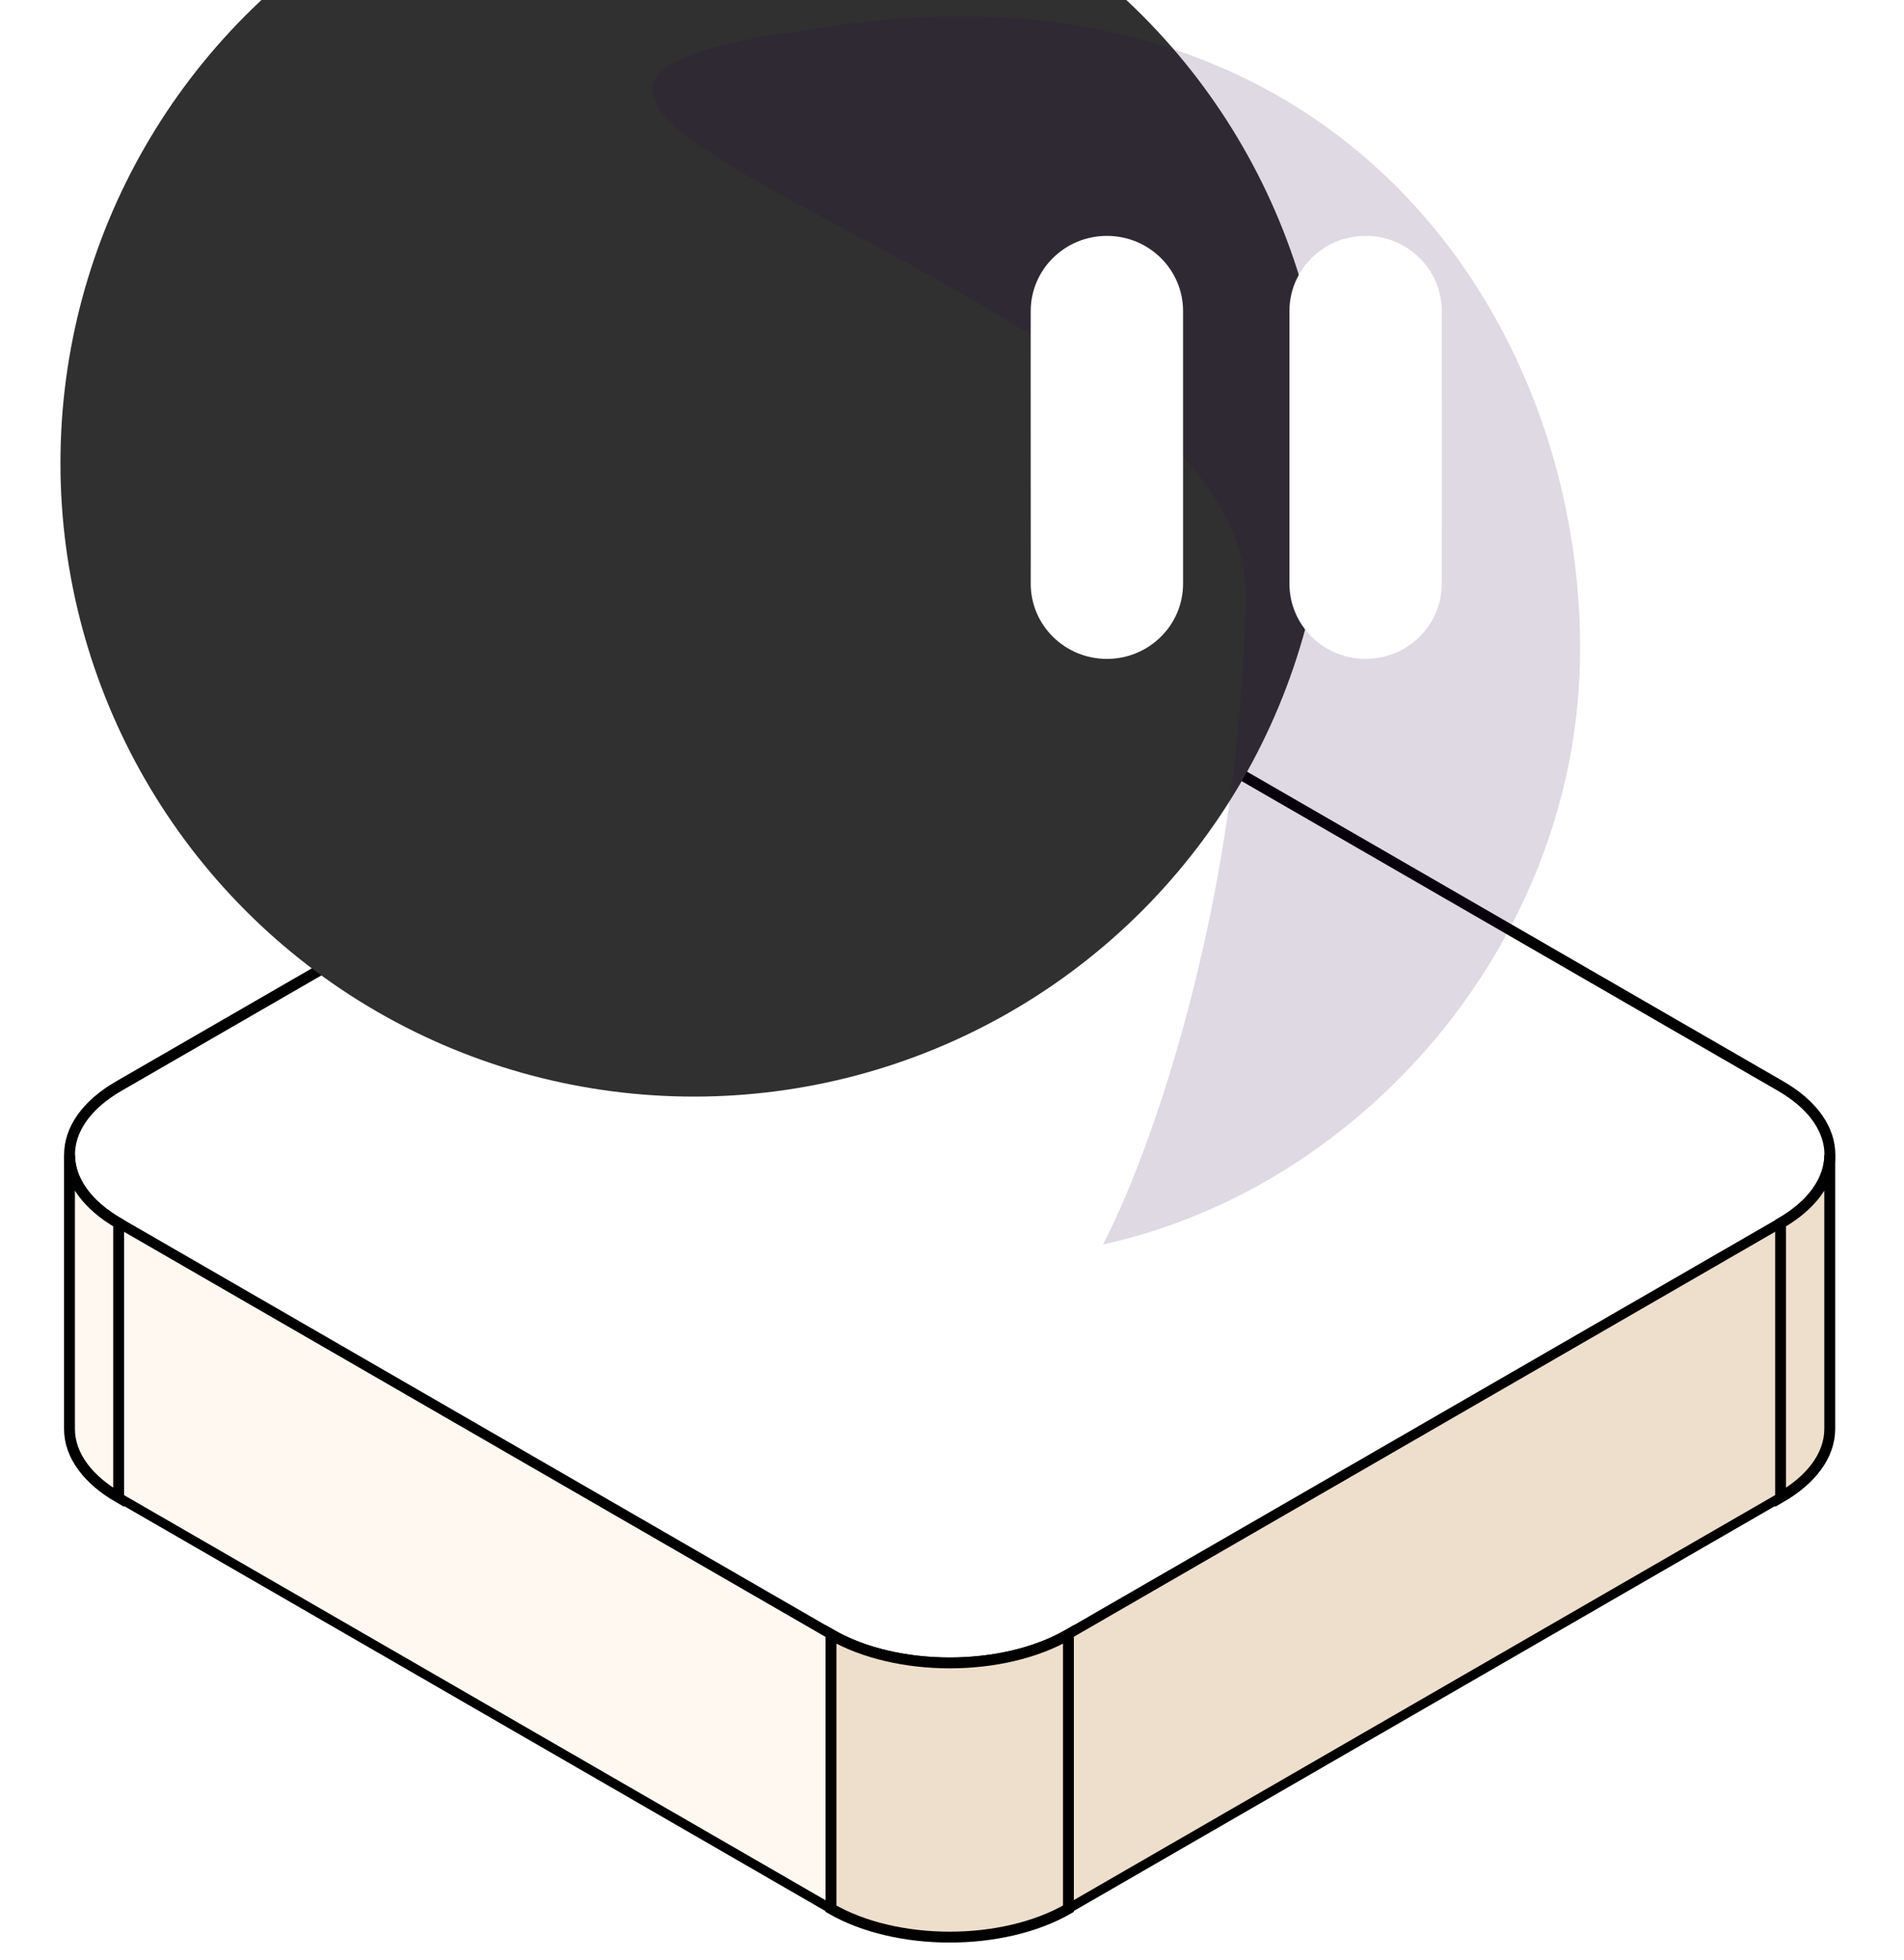
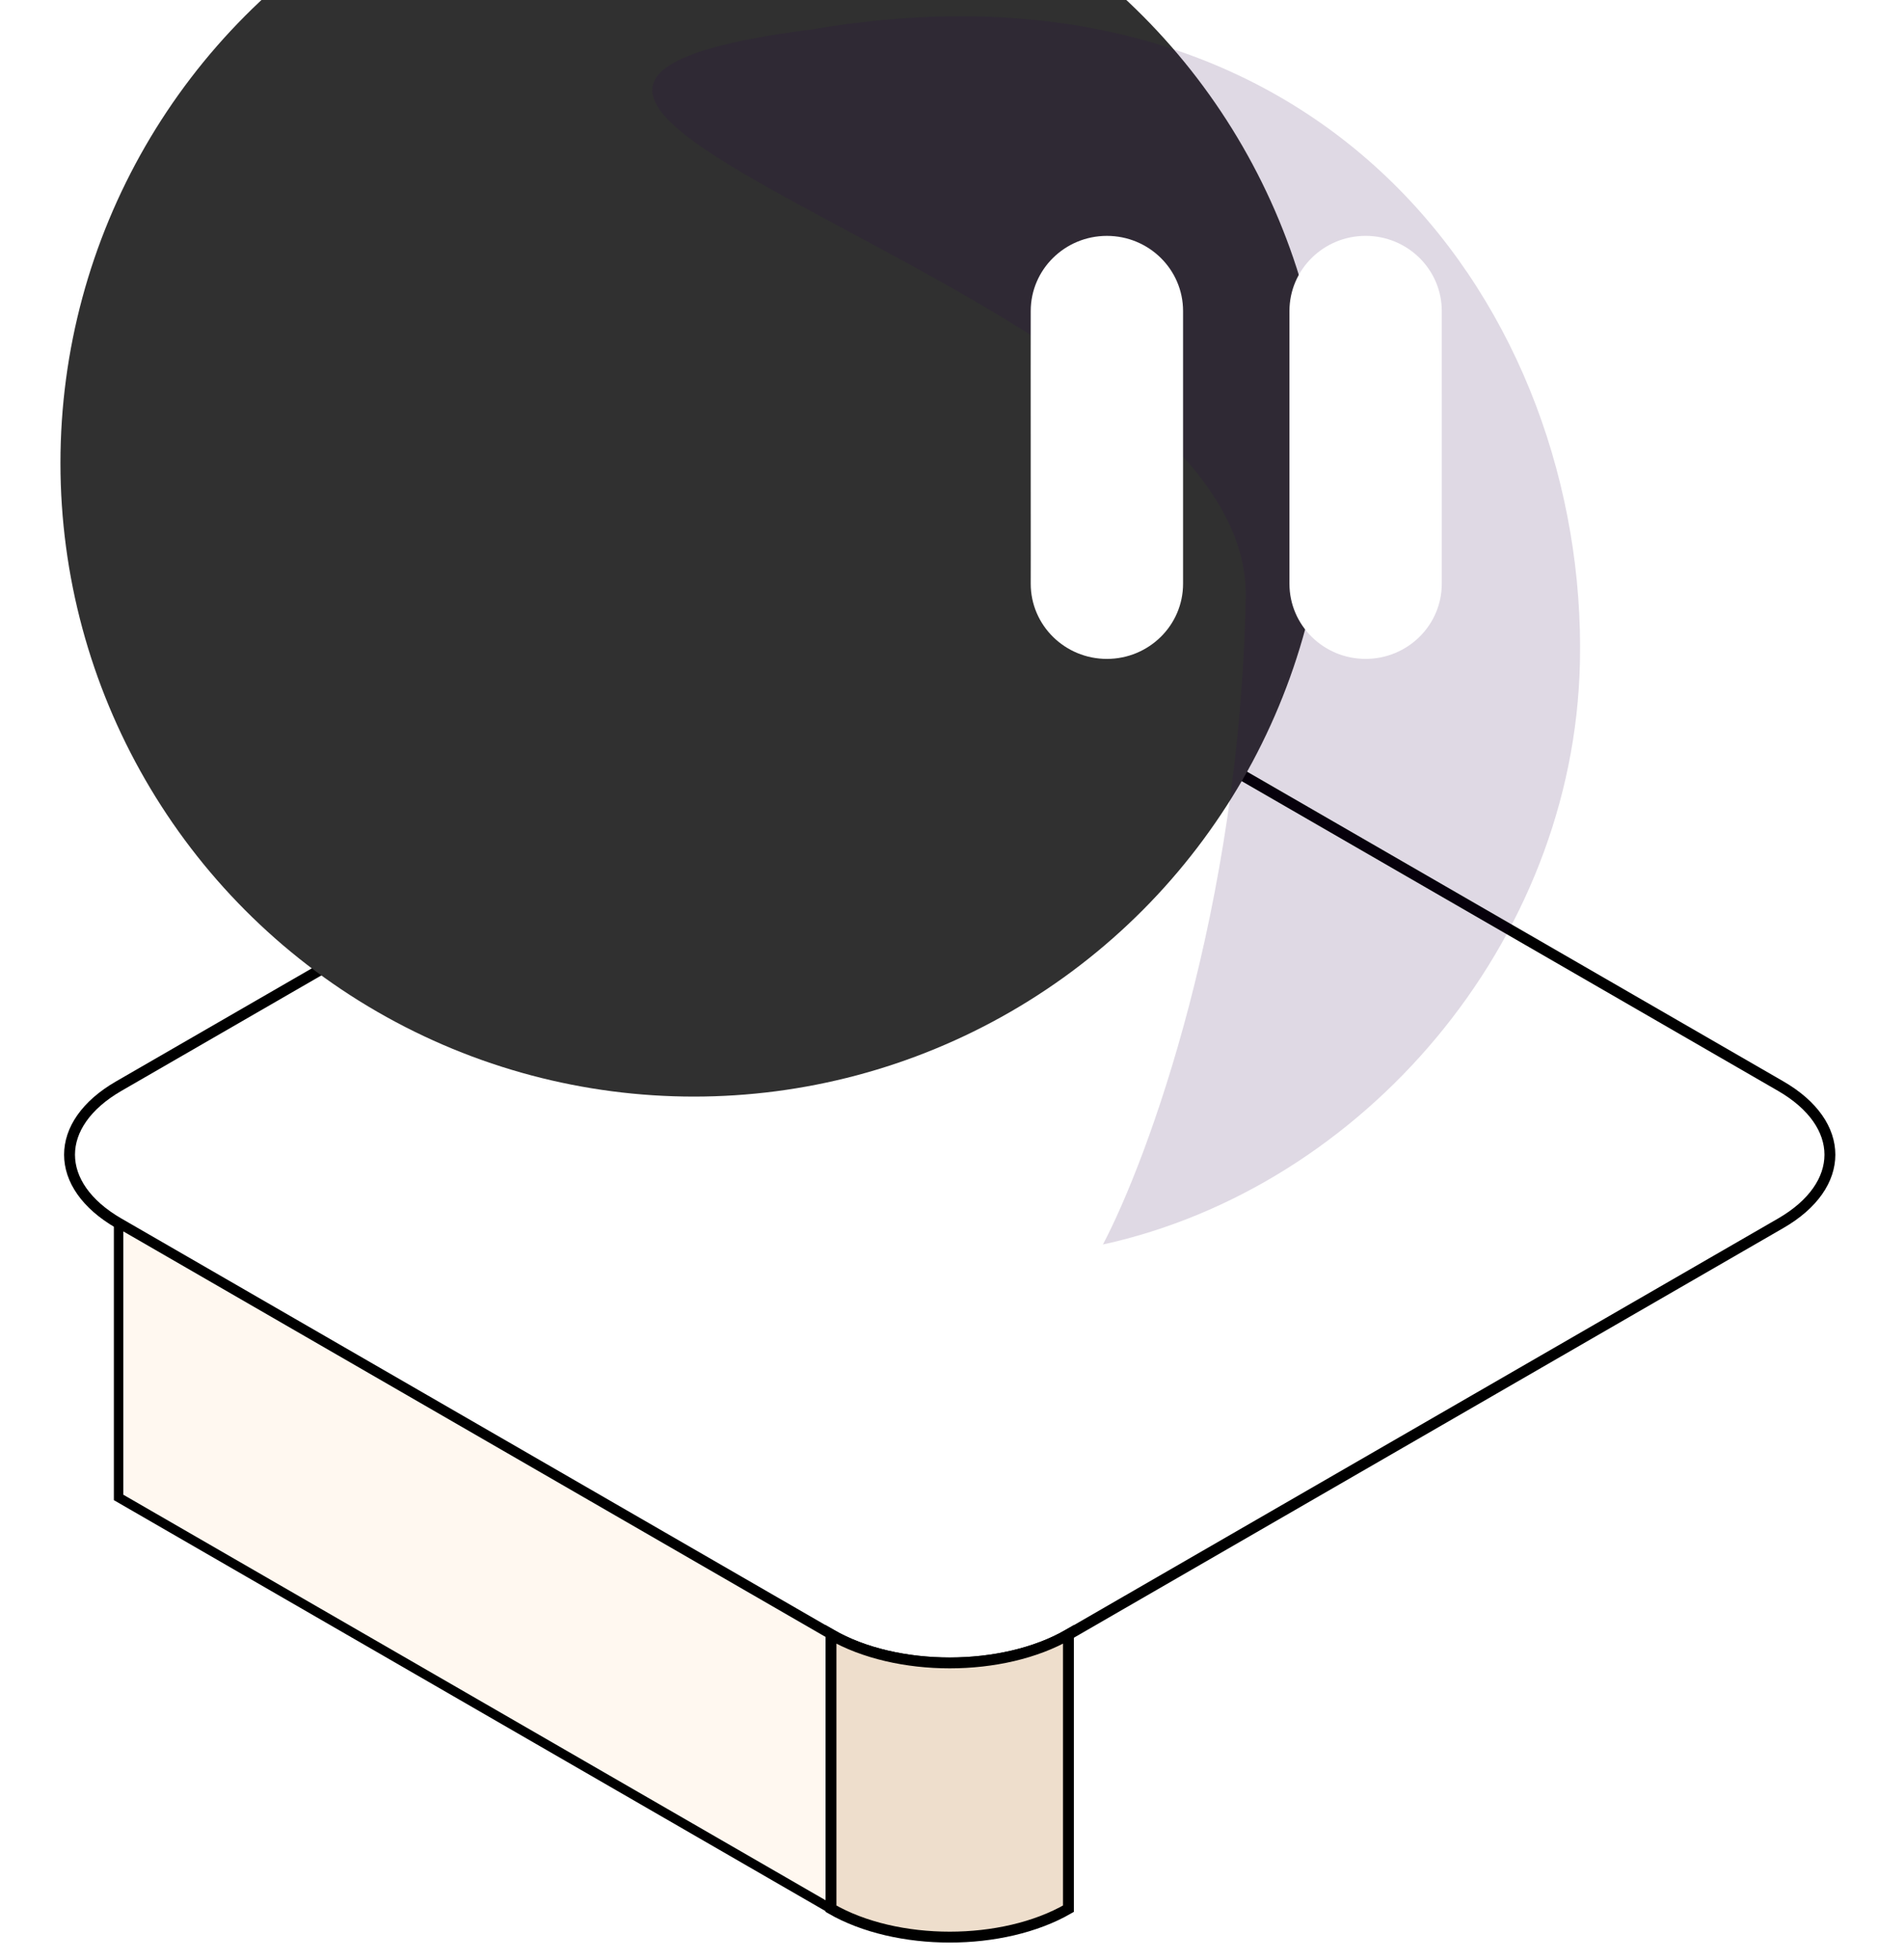
<svg xmlns="http://www.w3.org/2000/svg" xmlns:xlink="http://www.w3.org/1999/xlink" width="103" height="106" viewBox="0 0 103 106" fill="none">
  <path d="M44.955 36.498C48.502 34.45 54.252 34.45 57.799 36.498L96.332 58.745C99.878 60.793 99.878 64.113 96.332 66.16L57.799 88.407C54.252 90.455 48.502 90.455 44.955 88.407L6.422 66.16C2.875 64.113 2.875 60.793 6.422 58.745L44.955 36.498Z" fill="white" stroke="black" stroke-width="0.589" />
  <rect width="44.494" height="14.831" transform="matrix(0.866 0.5 0 1 6.415 66.158)" fill="#FFF8F0" stroke="black" stroke-width="0.589" />
-   <rect width="44.494" height="14.831" transform="matrix(0.866 -0.5 0 1 57.793 88.403)" fill="#EEDECC" stroke="black" stroke-width="0.589" />
-   <path d="M3.759 62.45C3.759 63.898 4.776 65.209 6.419 66.158V80.989C4.776 80.04 3.759 78.729 3.759 77.281V62.45Z" fill="#FFF8F0" stroke="black" stroke-width="0.589" />
  <path d="M44.954 88.403C48.501 90.451 54.251 90.451 57.798 88.403V103.234C54.251 105.282 48.501 105.282 44.954 103.234V88.403Z" fill="#EEDECC" stroke="black" stroke-width="0.589" />
-   <path d="M98.983 62.45C98.983 63.898 97.967 65.209 96.323 66.158V80.989C97.967 80.04 98.983 78.729 98.983 77.281V62.45Z" fill="#EEDECC" stroke="black" stroke-width="0.589" />
  <g filter="url(#filter0_i_1602_19696)">
    <circle cx="51.377" cy="34.268" r="34.268" fill="#303030" />
  </g>
  <g style="mix-blend-mode:soft-light">
    <path d="M67.391 32.306C67.068 49.182 62.106 62.673 59.665 67.309C73.7 64.236 85.146 51.034 85.469 35.813C85.866 17.124 71.938 -3.163 43.997 1.581C15.001 5.272 67.713 15.429 67.391 32.306Z" fill="url(#pattern0_1602_19696)" />
  </g>
  <path d="M77.995 16.821C77.995 14.577 76.15 12.757 73.875 12.757C71.599 12.757 69.755 14.577 69.755 16.821V25.838L69.755 31.573C69.755 33.817 71.599 35.636 73.875 35.636C76.15 35.636 77.995 33.817 77.995 31.573C77.995 31.573 77.999 29.426 77.996 25.838C77.992 22.31 77.995 16.821 77.995 16.821Z" fill="white" />
  <path d="M64 16.822C64 14.577 62.155 12.758 59.879 12.758C57.604 12.758 55.759 14.577 55.759 16.822C55.759 16.822 55.754 22.305 55.759 25.838C55.764 29.432 55.759 31.573 55.759 31.573C55.759 33.818 57.604 35.637 59.879 35.637C62.155 35.637 64 33.818 64 31.573C64 31.573 64.003 29.425 64 25.838C63.996 22.312 64 16.822 64 16.822Z" fill="white" />
  <defs>
    <filter id="filter0_i_1602_19696" x="3.271" y="-9.226" width="82.374" height="77.761" filterUnits="userSpaceOnUse" color-interpolation-filters="sRGB">
      <feFlood flood-opacity="0" result="BackgroundImageFix" />
      <feBlend mode="normal" in="SourceGraphic" in2="BackgroundImageFix" result="shape" />
      <feColorMatrix in="SourceAlpha" type="matrix" values="0 0 0 0 0 0 0 0 0 0 0 0 0 0 0 0 0 0 127 0" result="hardAlpha" />
      <feOffset dx="-13.839" dy="-9.226" />
      <feGaussianBlur stdDeviation="28.963" />
      <feComposite in2="hardAlpha" operator="arithmetic" k2="-1" k3="1" />
      <feColorMatrix type="matrix" values="0 0 0 0 0 0 0 0 0 0 0 0 0 0 0 0 0 0 0.09 0" />
      <feBlend mode="normal" in2="shape" result="effect1_innerShadow_1602_19696" />
    </filter>
    <pattern id="pattern0_1602_19696" patternUnits="userSpaceOnUse" patternTransform="matrix(3.037 0 0 6.073 15.001 -3.163)" preserveAspectRatio="none" viewBox="0 0 7.2 14.4" width="1" height="1">
      <use xlink:href="#pattern0_1602_19696_inner" transform="translate(-7.2 0)" />
      <g id="pattern0_1602_19696_inner">
        <circle cx="2" cy="2" r="2" fill="#2A0549" />
      </g>
      <use xlink:href="#pattern0_1602_19696_inner" transform="translate(-3.6 7.2)" />
      <use xlink:href="#pattern0_1602_19696_inner" transform="translate(3.6 7.2)" />
    </pattern>
  </defs>
</svg>